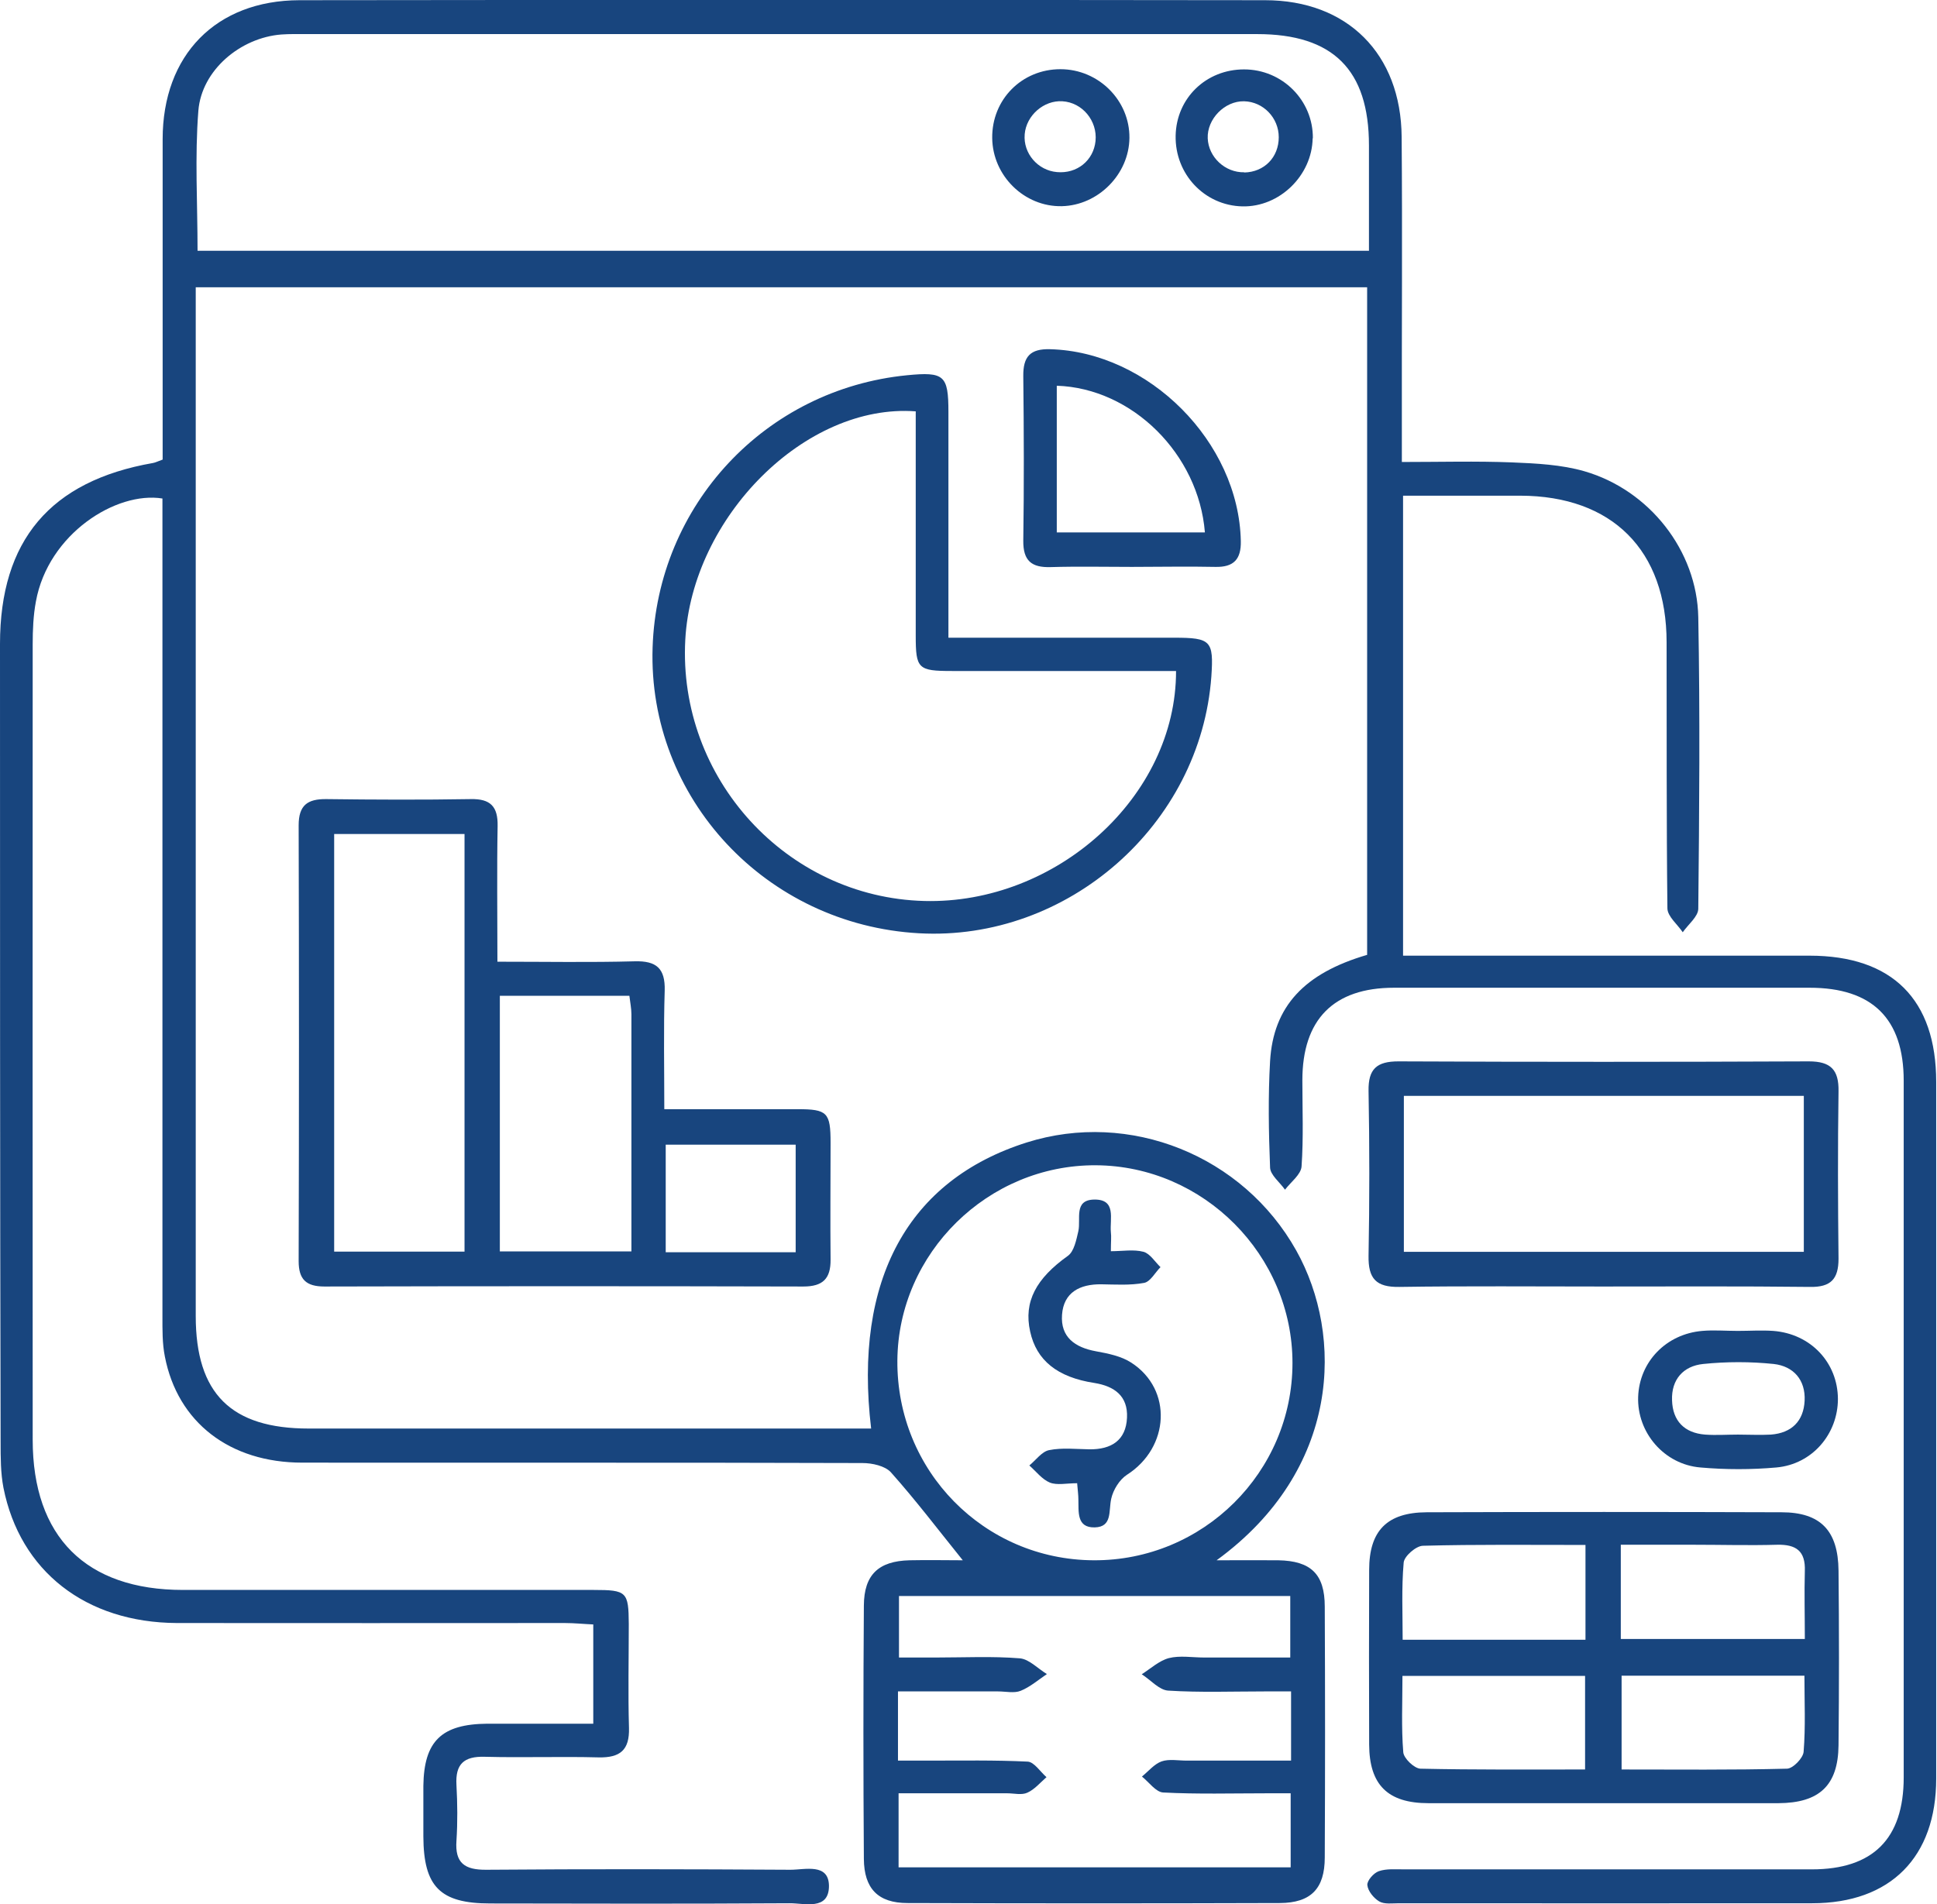
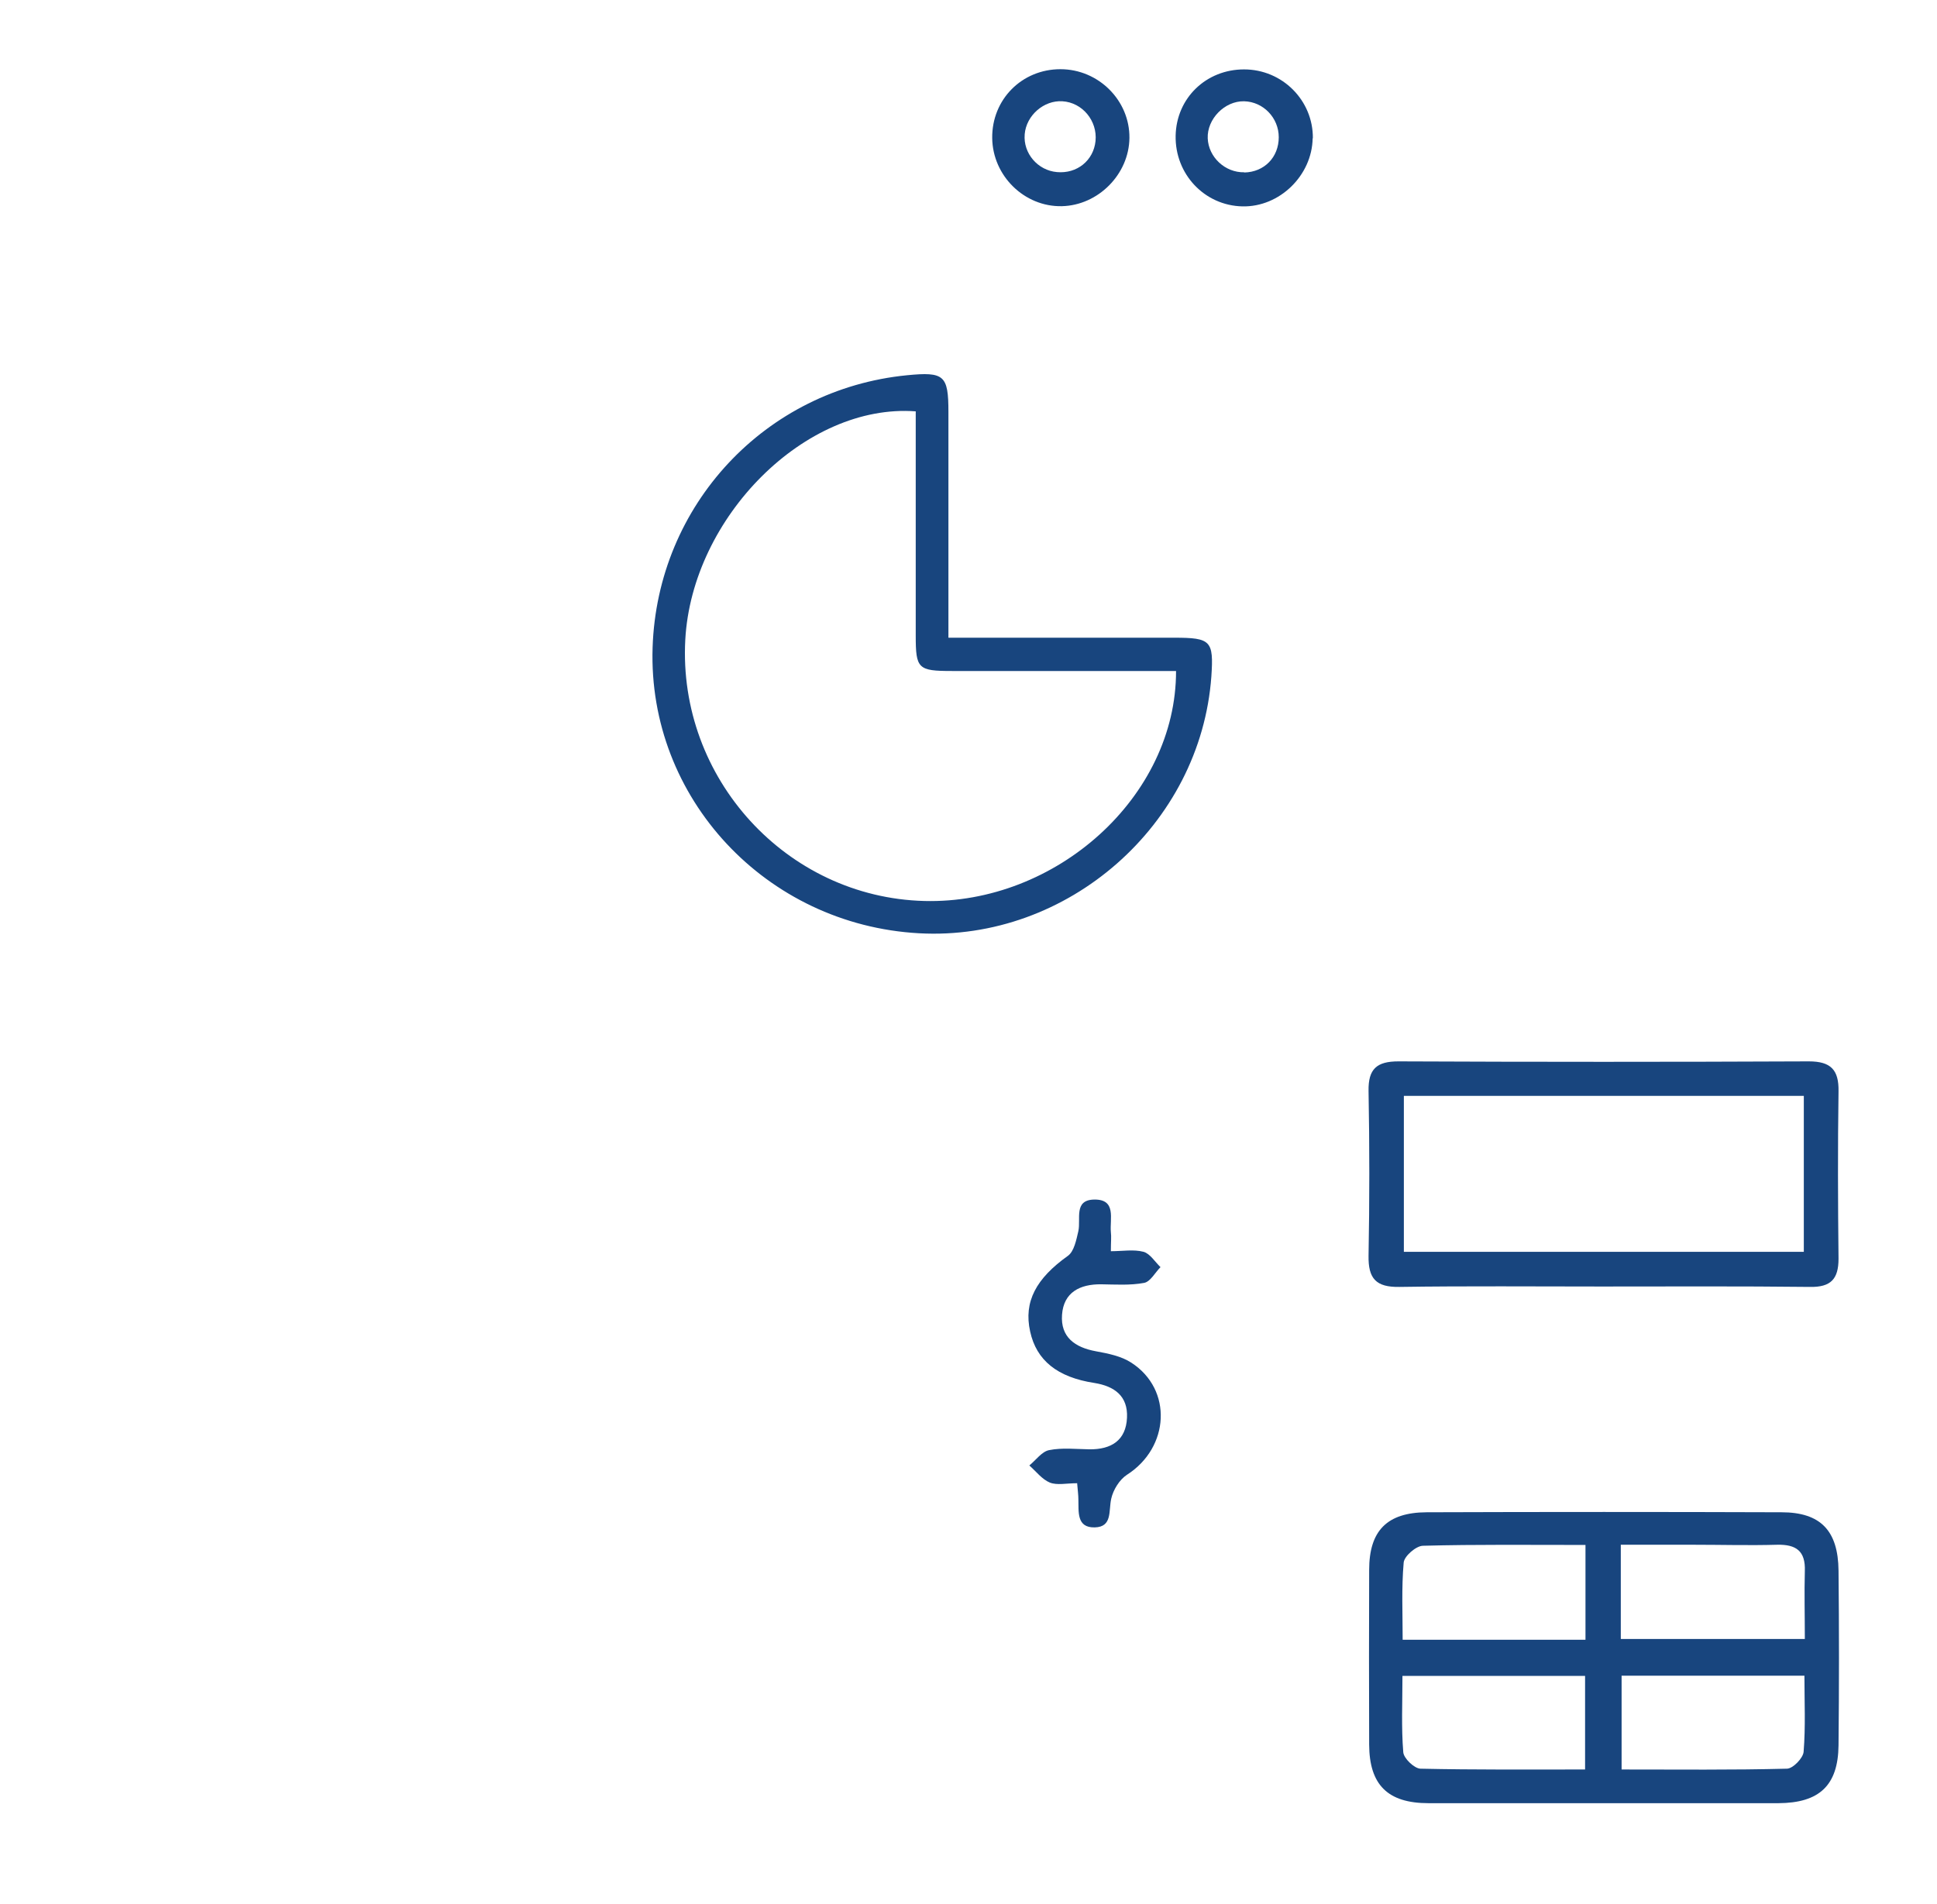
<svg xmlns="http://www.w3.org/2000/svg" id="Layer_1" data-name="Layer 1" viewBox="0 0 95.99 94.39">
  <defs>
    <style>
      .cls-1 {
        fill: #18457e;
      }
    </style>
  </defs>
-   <path class="cls-1" d="M47.72,77.35c-1.21-1.5-2.33-2.98-3.57-4.37-.29-.32-.93-.46-1.41-.46-9.25-.03-18.5-.01-27.76-.02-3.6,0-6.18-2-6.81-5.26-.13-.65-.12-1.33-.12-2,0-13.02,0-26.04,0-39.06v-1.47c-2.29-.37-5.66,1.75-6.27,5.1-.13,.69-.16,1.42-.16,2.12,0,13.14-.01,26.29,0,39.43,0,4.82,2.64,7.45,7.45,7.45,6.78,0,13.56,0,20.35,0,1.64,0,1.73,.09,1.74,1.69,0,1.72-.04,3.43,.01,5.15,.03,1.1-.44,1.48-1.5,1.46-1.88-.05-3.77,.02-5.65-.03-1.03-.03-1.46,.36-1.4,1.4,.05,.92,.06,1.84,0,2.76-.08,1.11,.41,1.45,1.48,1.44,5.02-.04,10.05-.03,15.07,0,.73,0,1.9-.34,1.91,.8,0,1.24-1.22,.85-1.97,.86-4.94,.03-9.88,.02-14.82,.01-2.48,0-3.3-.83-3.31-3.32,0-.84,0-1.67,0-2.51,.03-2.22,.9-3.06,3.17-3.08,1.71,0,3.43,0,5.25,0v-4.92c-.46-.02-.94-.07-1.41-.07-6.41,0-12.81,.01-19.22,0-4.52-.02-7.78-2.57-8.6-6.71-.14-.73-.14-1.5-.14-2.25C0,58.29,0,45.11,0,31.92c0-5.13,2.49-8.08,7.58-8.97,.12-.02,.23-.08,.48-.17,0-.41,0-.86,0-1.31,0-4.86,0-9.71,0-14.57C8.06,2.73,10.7,.02,14.84,.01c15.95-.02,31.9-.02,47.85,0,4.08,0,6.74,2.66,6.77,6.78,.04,4.81,0,9.63,.01,14.44,0,.49,0,.99,0,1.67,1.9,0,3.68-.05,5.46,.02,1.2,.05,2.45,.11,3.59,.44,3.21,.93,5.58,3.93,5.64,7.24,.09,4.81,.05,9.63,0,14.44,0,.39-.5,.78-.77,1.17-.26-.39-.75-.78-.76-1.18-.05-4.39-.03-8.79-.04-13.19,0-4.57-2.7-7.26-7.25-7.27-1.92,0-3.83,0-5.81,0v22.8c.57,0,1.06,0,1.55,0,6.2,0,12.39,0,18.59,0,4.11,0,6.28,2.18,6.28,6.26,0,11.51,0,23.02,0,34.53,0,3.89-2.26,6.18-6.15,6.18-6.82,.01-13.65,0-20.47,0-.33,0-.72,.06-.98-.09-.27-.16-.56-.51-.59-.81-.02-.22,.31-.6,.57-.69,.38-.13,.82-.09,1.24-.09,6.74,0,13.48,0,20.22,0,3.02,0,4.55-1.51,4.55-4.56,0-11.51,0-23.02,0-34.53,0-3.08-1.56-4.61-4.66-4.61-6.87,0-13.73,0-20.6,0-2.99,0-4.54,1.57-4.54,4.59,0,1.42,.06,2.85-.04,4.27-.03,.4-.53,.77-.82,1.15-.26-.37-.73-.73-.74-1.1-.07-1.75-.1-3.52,0-5.27,.16-2.72,1.7-4.36,4.81-5.27V14.24H9.7c0,.49,0,.94,0,1.39,0,16.53,0,33.07,0,49.6,0,3.85,1.75,5.58,5.6,5.58,8.83,0,17.67,0,26.5,0h1.37c-.88-7.39,1.84-12.32,7.71-14.18,5.1-1.61,10.72,.64,13.36,5.36,2.36,4.22,2.2,10.87-3.95,15.35,1.21,0,2.13-.01,3.06,0,1.61,.03,2.3,.68,2.3,2.3,.02,4.14,.02,8.29,0,12.43,0,1.55-.69,2.25-2.22,2.26-6.15,.02-12.31,.02-18.46,0-1.46,0-2.15-.72-2.16-2.19-.03-4.19-.03-8.37,0-12.56,.01-1.53,.73-2.2,2.26-2.24,.91-.02,1.83,0,2.64,0ZM67.84,12.44c0-1.81,0-3.52,0-5.23,0-3.75-1.78-5.52-5.54-5.52-15.7,0-31.4,0-47.1,0-.42,0-.84-.01-1.26,.02-2.03,.16-3.95,1.77-4.11,3.78-.18,2.28-.04,4.58-.04,6.94h58.04Zm-13.65,64.9c5.43,.03,9.86-4.37,9.86-9.78,0-5.34-4.4-9.77-9.74-9.8-5.35-.03-9.8,4.35-9.84,9.68-.04,5.46,4.29,9.87,9.72,9.9Zm9.8,6.5c-.51,0-.92,0-1.33,0-1.59,0-3.18,.06-4.77-.04-.45-.03-.87-.53-1.31-.81,.44-.28,.86-.67,1.34-.8,.55-.14,1.16-.03,1.75-.03,1.44,0,2.88,0,4.27,0v-3.05h-19.39v3.05c.69,0,1.27,0,1.85,0,1.38,0,2.77-.07,4.14,.04,.46,.04,.89,.51,1.34,.78-.43,.29-.83,.64-1.3,.83-.32,.13-.74,.03-1.12,.03-1.65,0-3.31,0-4.96,0v3.43c.55,0,1.05,0,1.54,0,1.63,0,3.26-.03,4.89,.05,.32,.02,.62,.5,.93,.77-.31,.27-.59,.61-.95,.77-.28,.13-.66,.03-.99,.03-1.79,0-3.57,0-5.39,0v3.67h19.43v-3.67c-.44,0-.81,0-1.18,0-1.72,0-3.43,.05-5.14-.04-.36-.02-.7-.51-1.05-.79,.32-.26,.61-.62,.97-.75,.37-.13,.83-.04,1.24-.04,1.71,0,3.41,0,5.18,0v-3.43Z" />
-   <path class="cls-1" d="M24.67,47.67c2.37,0,4.58,.04,6.78-.02,1.08-.03,1.52,.35,1.49,1.45-.06,1.91-.02,3.83-.02,5.88,2.28,0,4.44,0,6.6,0,1.48,0,1.64,.16,1.64,1.67,0,1.93-.02,3.85,0,5.78,.01,.95-.38,1.34-1.35,1.34-7.91-.02-15.82-.02-23.73,0-.91,0-1.28-.35-1.28-1.26,.02-7.2,.02-14.4,0-21.6,0-1,.44-1.31,1.37-1.3,2.39,.03,4.77,.04,7.16,0,.97-.02,1.35,.36,1.33,1.34-.04,2.17-.01,4.34-.01,6.72Zm-1.65-6.33h-6.46v20.7h6.46v-20.7Zm8.16,8.02h-6.41v12.67h6.52c0-3.99,0-7.88,0-11.76,0-.28-.06-.57-.1-.91Zm1.81,12.71h6.44v-5.33h-6.44v5.33Z" />
  <path class="cls-1" d="M79.45,89.38c-2.89,0-5.78,0-8.66,0-2.02,0-2.93-.91-2.94-2.9-.01-2.89-.01-5.77,0-8.66,0-1.94,.88-2.85,2.85-2.86,5.86-.02,11.72-.02,17.58,0,1.94,0,2.81,.91,2.83,2.89,.03,2.89,.03,5.77,0,8.66-.02,1.99-.95,2.86-2.98,2.87-2.89,0-5.78,0-8.66,0Zm-.88-8.1v-4.7c-2.73,0-5.39-.03-8.05,.04-.34,0-.94,.52-.96,.84-.11,1.26-.05,2.53-.05,3.82h9.06Zm1.76-.04h9.11c0-1.19-.03-2.28,0-3.36,.04-1-.43-1.33-1.37-1.31-1.38,.04-2.76,0-4.14,0-1.19,0-2.39,0-3.61,0v4.66Zm-10.83,1.83c0,1.31-.06,2.55,.04,3.78,.02,.31,.55,.81,.85,.82,2.7,.06,5.4,.04,8.16,.04v-4.64h-9.05Zm10.86,0v4.64c2.78,0,5.49,.03,8.19-.04,.3,0,.81-.53,.83-.84,.1-1.24,.04-2.48,.04-3.77h-9.07Z" />
  <path class="cls-1" d="M47,31.61c3.84,0,7.52,0,11.19,0,1.82,0,1.96,.15,1.84,1.92-.53,7.35-7.12,13.14-14.49,12.73-7.58-.42-13.44-6.7-13.2-14.16,.23-7.07,5.59-12.81,12.61-13.5,1.84-.18,2.05,0,2.05,1.82,0,3.68,0,7.35,0,11.2Zm11.28,1.65c-.54,0-.99,0-1.44,0-3.22,0-6.44,0-9.66,0-1.69,0-1.8-.11-1.8-1.76,0-2.97,0-5.94,0-8.91,0-.74,0-1.48,0-2.2-5.47-.41-11.09,5.25-11.42,11.32-.37,6.87,5.02,12.77,11.84,12.95,6.54,.17,12.49-5.17,12.48-11.4Z" />
  <path class="cls-1" d="M79.4,63.77c-3.35,0-6.7-.03-10.05,.02-1.16,.02-1.55-.41-1.53-1.55,.05-2.72,.05-5.44,0-8.16-.02-1.1,.41-1.47,1.48-1.47,6.78,.03,13.56,.03,20.34,0,1.09,0,1.49,.42,1.47,1.49-.04,2.76-.03,5.52,0,8.29,0,1.01-.38,1.42-1.42,1.4-3.43-.04-6.87-.02-10.3-.02Zm-9.83-1.72h19.82v-7.73h-19.82v7.73Z" />
-   <path class="cls-1" d="M56.09,28.1c-1.34,0-2.68-.03-4.02,.01-.95,.03-1.37-.31-1.36-1.31,.04-2.72,.03-5.44,0-8.16-.01-.96,.34-1.36,1.33-1.33,4.89,.13,9.35,4.6,9.45,9.51,.02,.9-.35,1.3-1.26,1.28-1.38-.03-2.76,0-4.14,0Zm-3.72-8.98v7.27h7.34c-.31-3.88-3.6-7.15-7.34-7.27Z" />
-   <path class="cls-1" d="M86.12,65.97c.58,0,1.17-.04,1.75,0,1.86,.14,3.2,1.57,3.21,3.37,0,1.74-1.27,3.24-3.05,3.4-1.24,.11-2.51,.11-3.76,0-1.81-.15-3.15-1.74-3.09-3.5,.06-1.74,1.39-3.12,3.18-3.27,.58-.05,1.17,0,1.75,0Zm.01,5.14c.54,0,1.09,.03,1.63,0,1.03-.08,1.62-.67,1.67-1.68,.05-1.03-.55-1.71-1.53-1.82-1.15-.12-2.34-.12-3.5,0-.98,.1-1.58,.77-1.54,1.8,.03,1.02,.61,1.62,1.64,1.7,.54,.04,1.08,0,1.63,0Z" />
  <path class="cls-1" d="M65.05,6.85c-.03,1.85-1.64,3.42-3.48,3.38-1.88-.04-3.35-1.6-3.31-3.51,.04-1.86,1.51-3.28,3.39-3.28,1.9,0,3.43,1.54,3.41,3.42Zm-3.39,1.7c.99-.02,1.71-.75,1.71-1.75,0-.96-.77-1.76-1.72-1.78-.96-.02-1.84,.88-1.8,1.84,.04,.93,.86,1.7,1.81,1.68Z" />
  <path class="cls-1" d="M49.17,6.84c-.02-1.91,1.47-3.41,3.38-3.41,1.89,0,3.44,1.55,3.42,3.41-.02,1.8-1.55,3.34-3.35,3.38-1.85,.04-3.43-1.5-3.45-3.38Zm1.61-.18c-.08,.94,.65,1.79,1.6,1.87,.99,.09,1.81-.57,1.91-1.54,.1-1-.65-1.91-1.64-1.97-.92-.06-1.79,.7-1.87,1.63Z" />
  <path class="cls-1" d="M53.39,73.52c-.54,0-1,.11-1.36-.03-.39-.16-.68-.55-1.02-.85,.32-.26,.62-.69,.98-.76,.65-.13,1.33-.05,2-.04,1.08,.01,1.81-.44,1.86-1.57,.05-1.07-.62-1.56-1.62-1.72-1.83-.28-2.87-1.12-3.18-2.55-.33-1.48,.3-2.63,1.87-3.75,.31-.22,.42-.8,.52-1.23,.13-.6-.24-1.54,.78-1.56,1.12-.02,.77,.96,.83,1.61,.03,.24,0,.49,0,.95,.58,0,1.13-.1,1.62,.03,.32,.09,.56,.49,.84,.76-.27,.27-.5,.72-.81,.78-.69,.13-1.42,.08-2.13,.07-1.06-.01-1.86,.4-1.94,1.51-.08,1.11,.64,1.62,1.68,1.81,.6,.11,1.26,.24,1.76,.57,2.05,1.33,1.89,4.2-.22,5.55-.37,.24-.68,.74-.78,1.18-.14,.6,.07,1.41-.82,1.43-.91,.02-.79-.78-.81-1.4,0-.2-.03-.41-.06-.78Z" />
</svg>